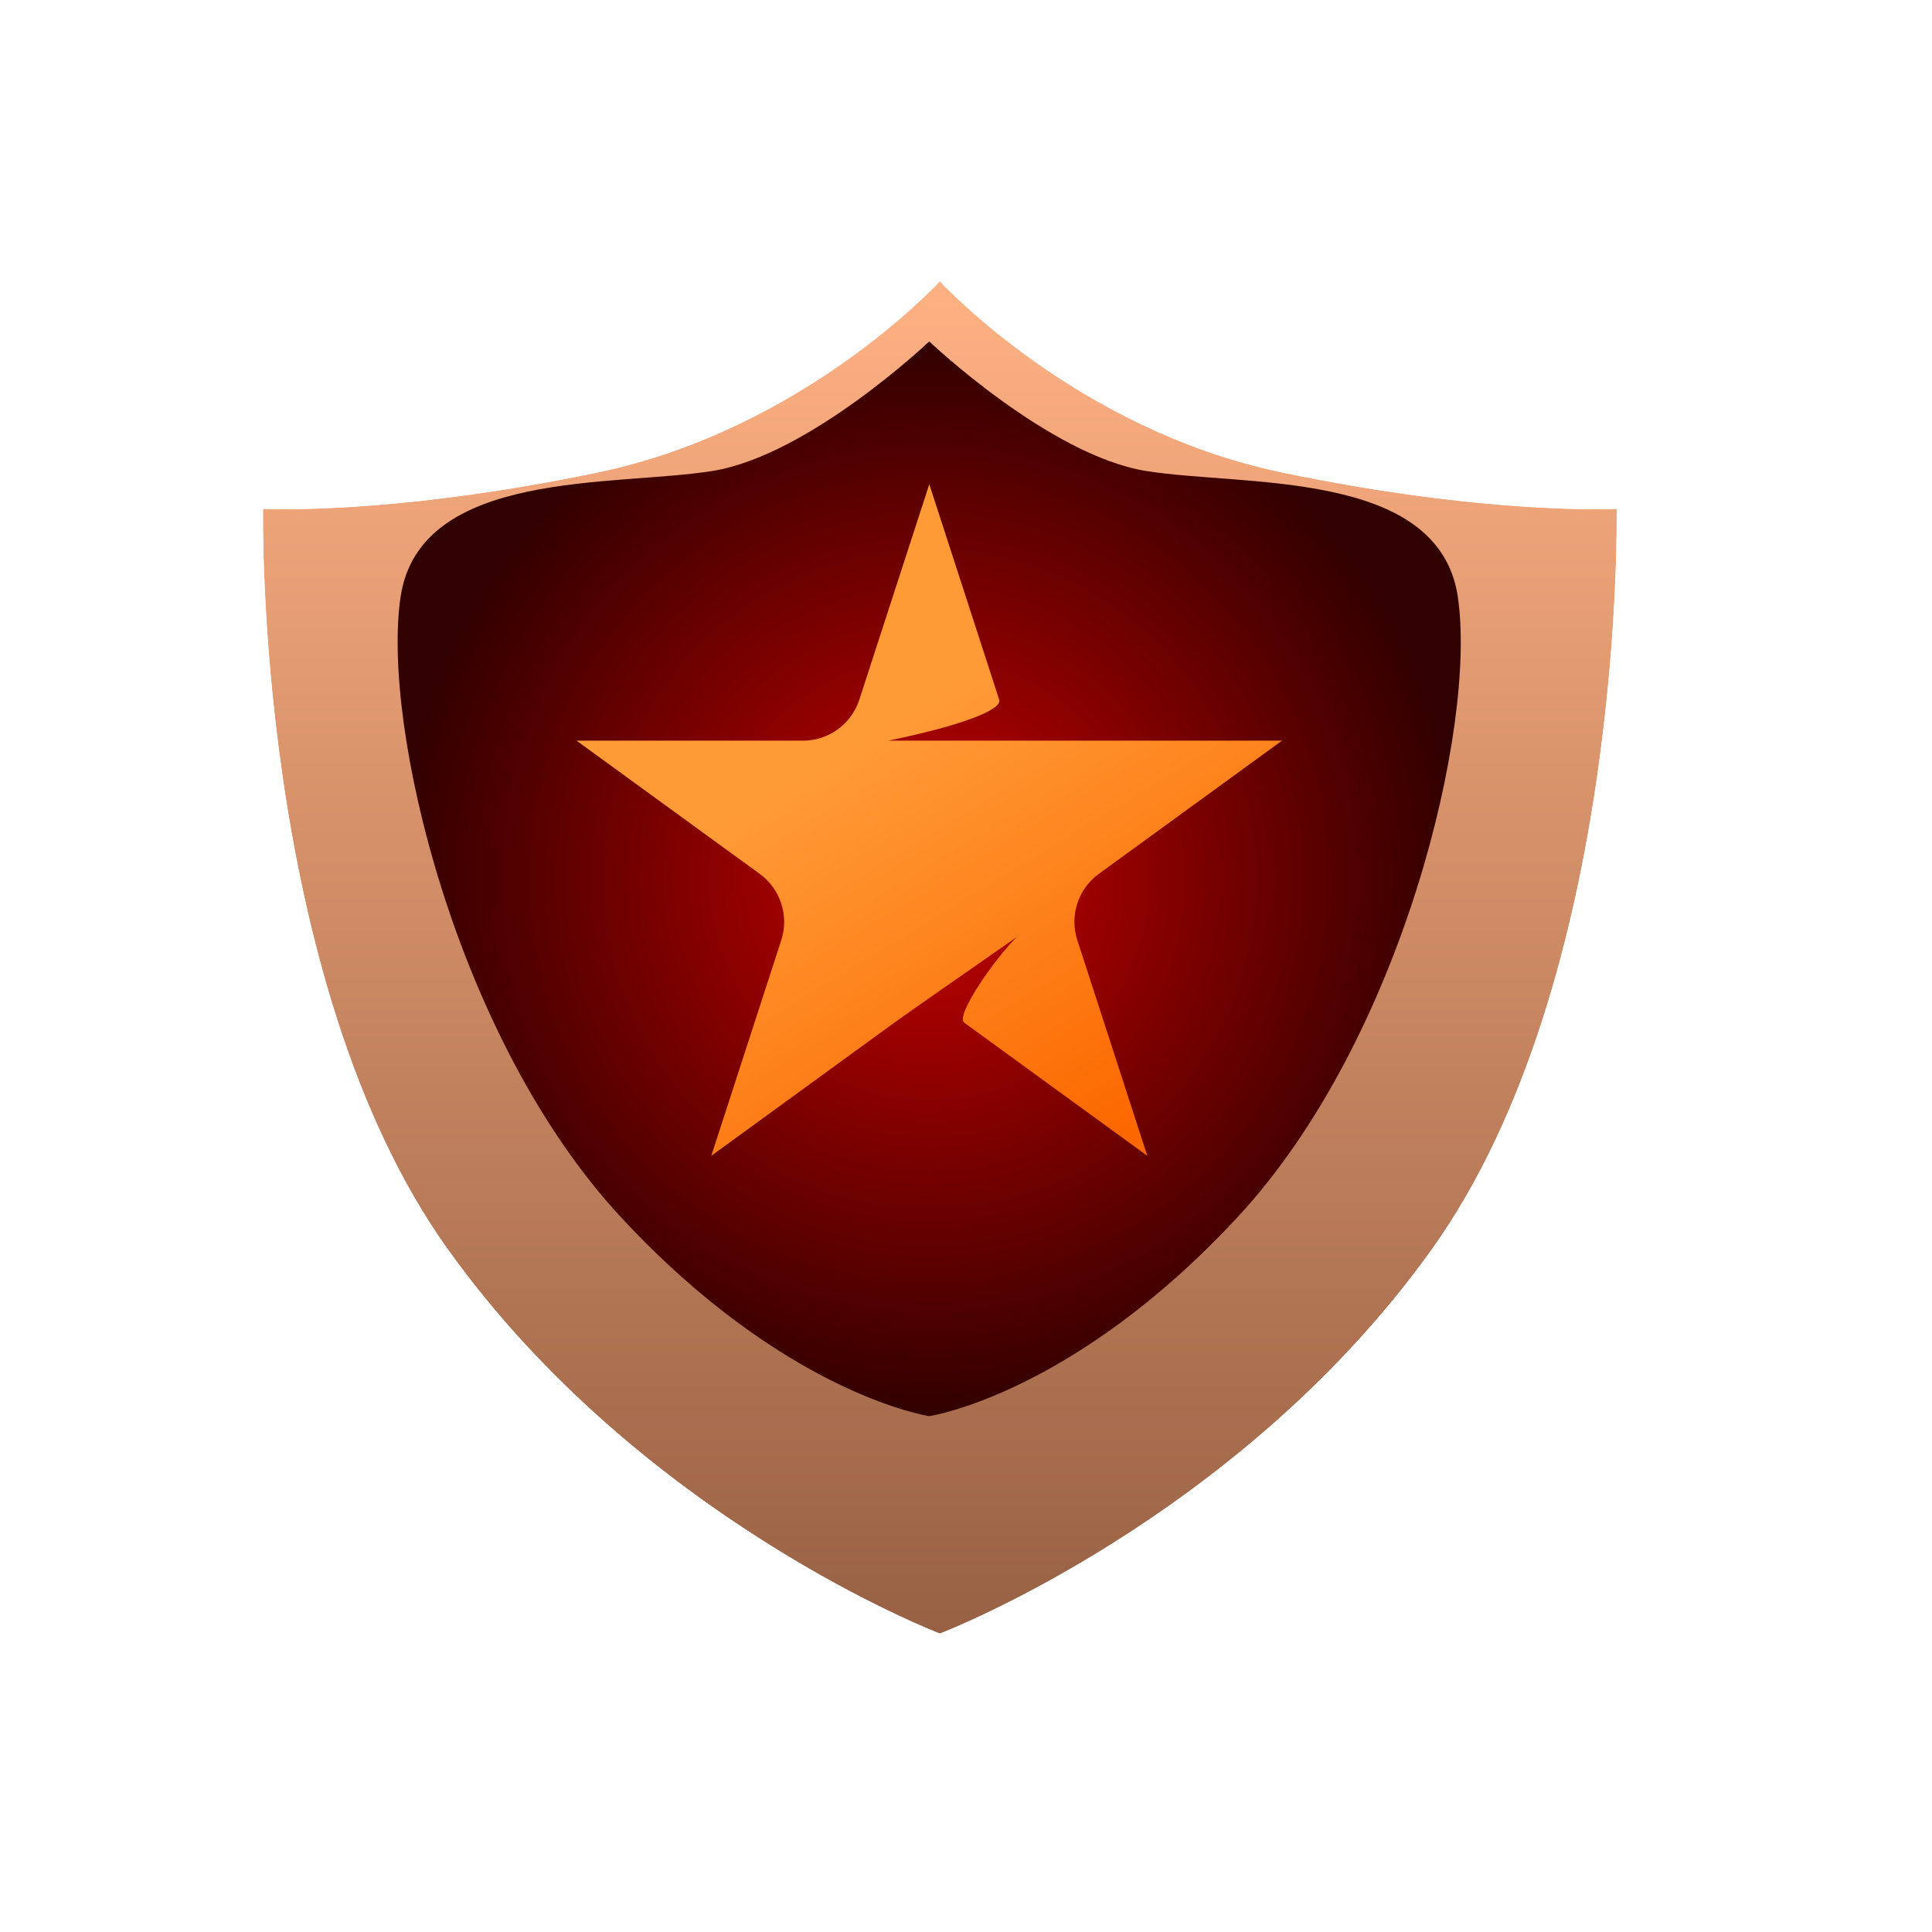
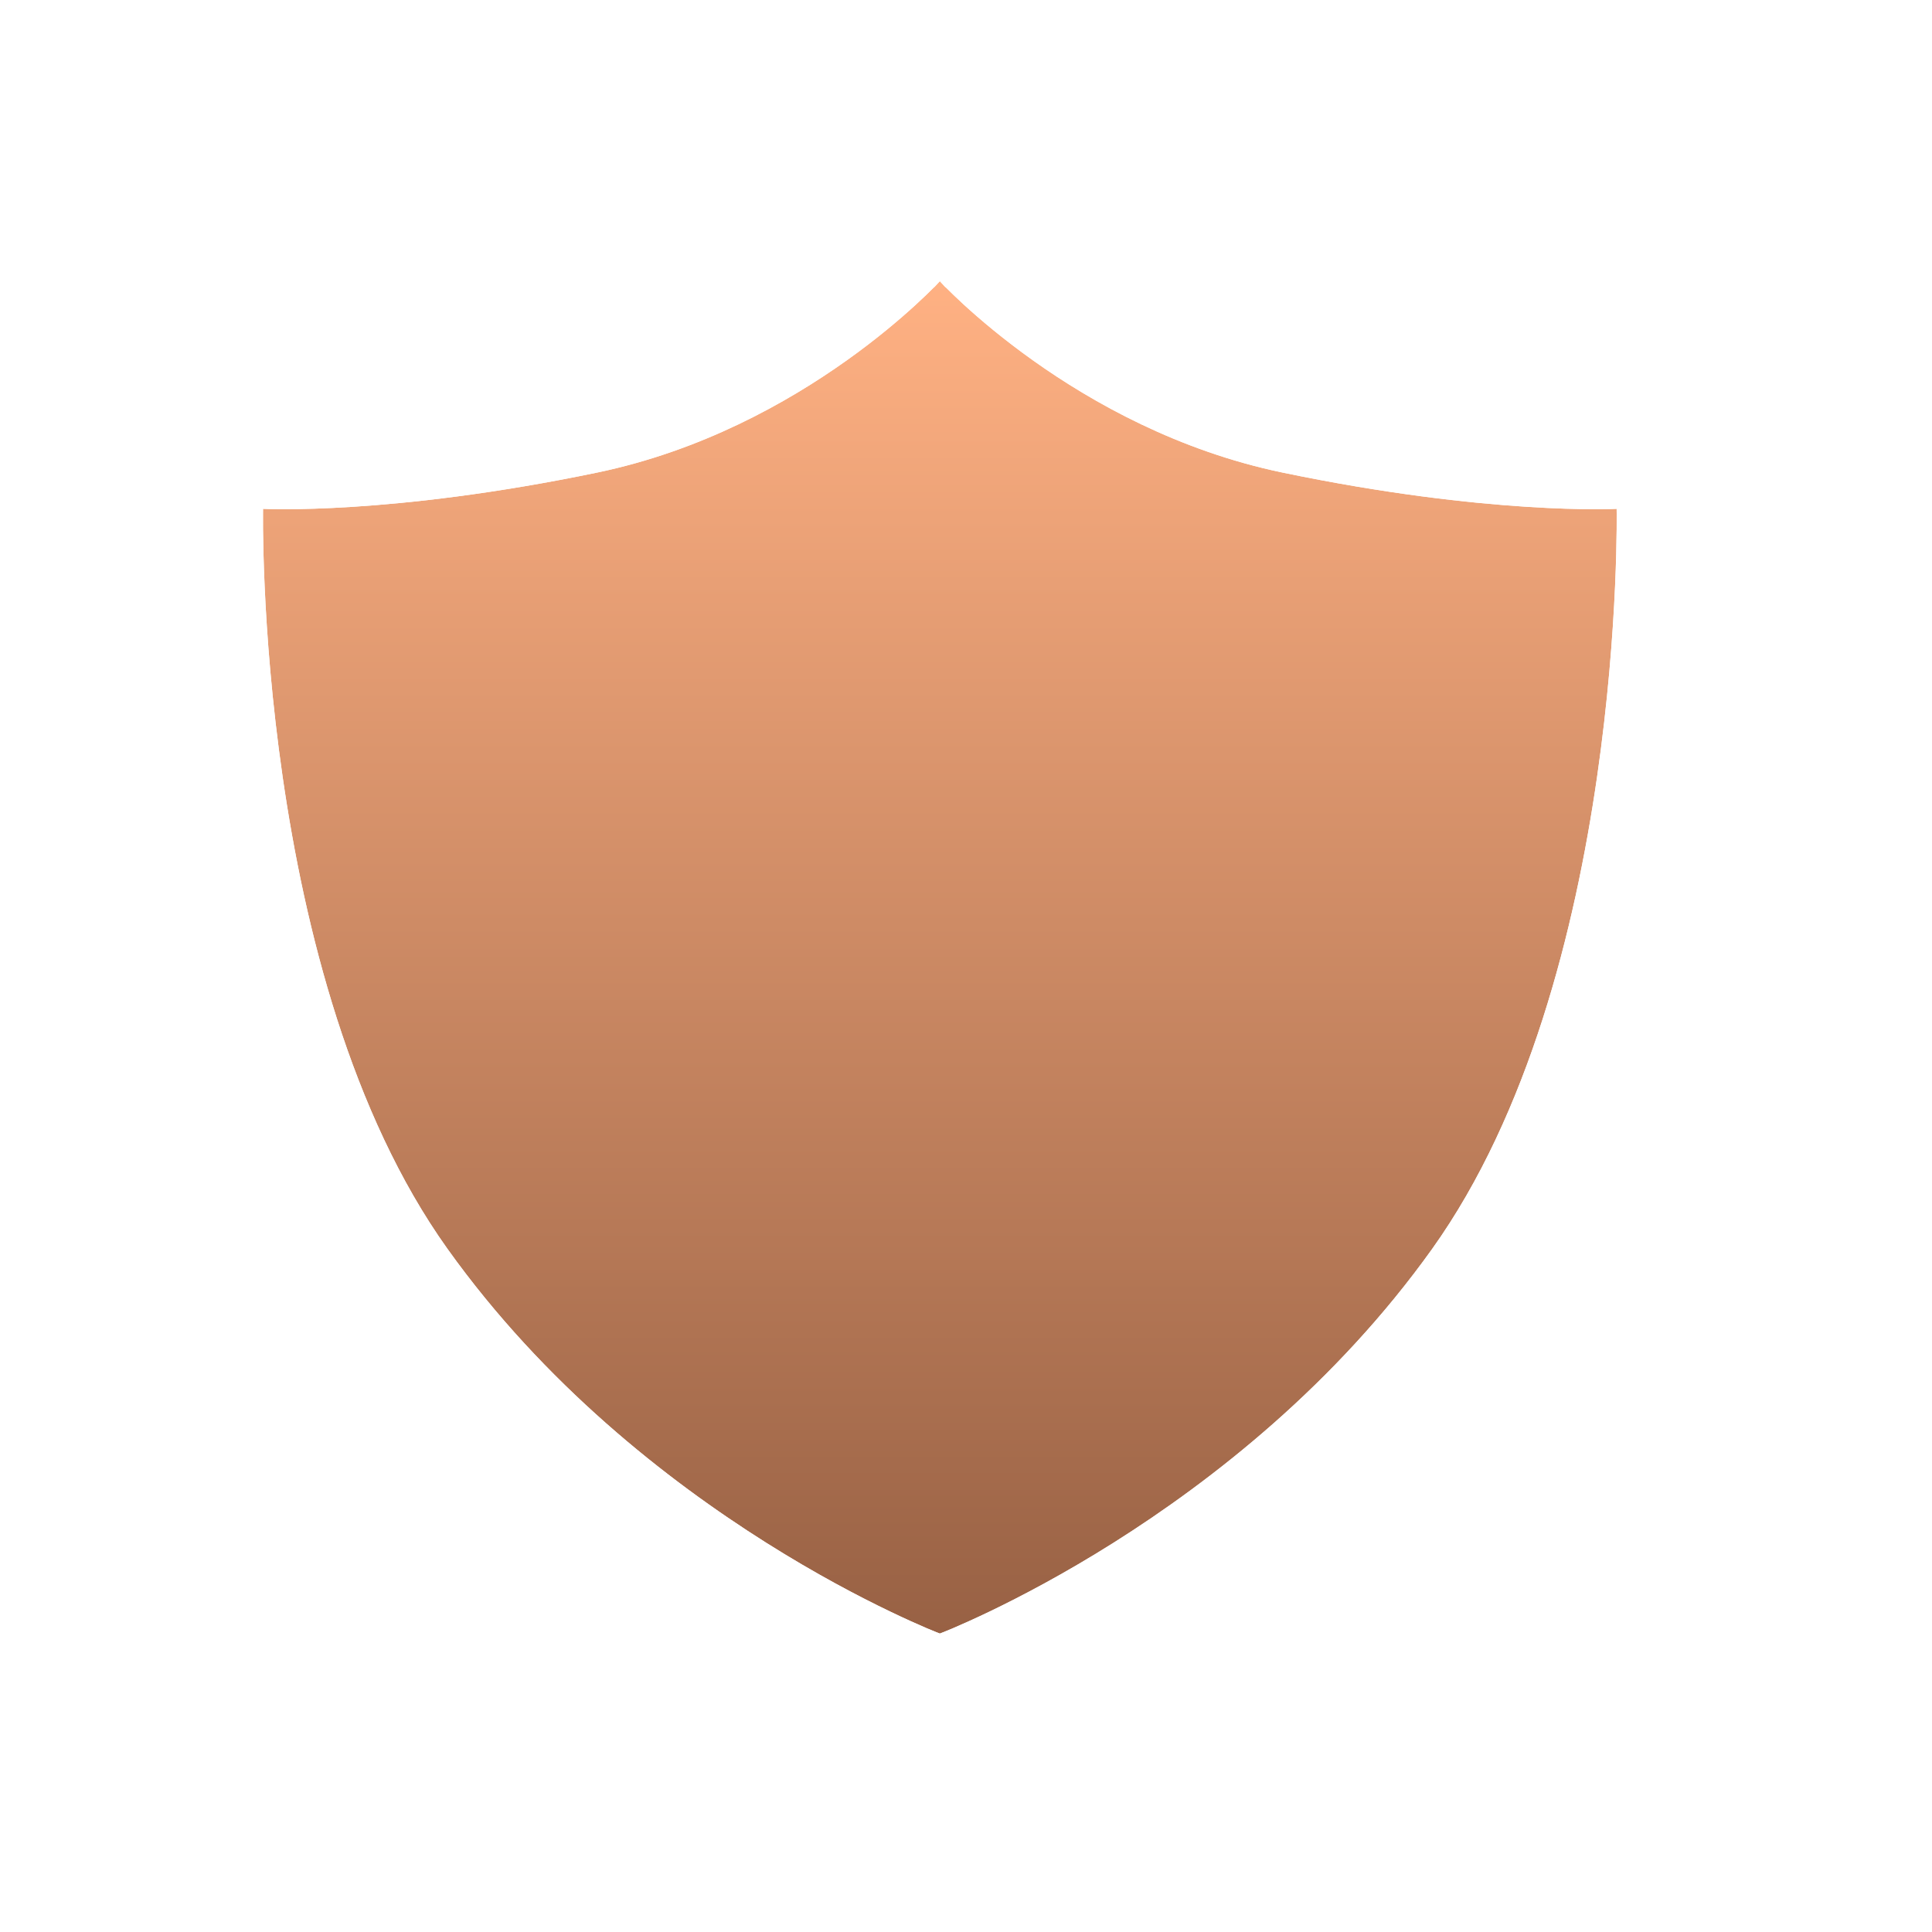
<svg xmlns="http://www.w3.org/2000/svg" width="30" height="30" viewBox="0 0 30 30" fill="none">
  <g style="mix-blend-mode:luminosity">
    <g filter="url(#filter0_d_24392_33719)">
      <path d="M25.103 6.734C25.103 6.734 23.123 6.84 19.907 6.169C16.69 5.497 14.594 3.199 14.594 3.199C14.594 3.199 12.498 5.497 9.281 6.169C6.064 6.84 4.085 6.734 4.085 6.734C4.085 6.734 3.943 14.017 6.948 18.224C9.953 22.431 14.594 24.199 14.594 24.199C14.594 24.199 19.235 22.431 22.24 18.224C25.245 14.018 25.103 6.734 25.103 6.734Z" fill="url(#paint0_linear_24392_33719)" />
      <path d="M14.809 3.003H14.81C14.811 3.003 14.812 3.005 14.814 3.007C14.817 3.01 14.822 3.016 14.83 3.024C14.844 3.04 14.868 3.063 14.898 3.094C14.959 3.155 15.049 3.244 15.168 3.353C15.408 3.572 15.762 3.873 16.213 4.194C17.118 4.838 18.409 5.558 19.966 5.884C21.56 6.216 22.845 6.355 23.73 6.412C24.172 6.44 24.514 6.448 24.745 6.449C24.86 6.449 24.947 6.448 25.004 6.446C25.033 6.445 25.055 6.445 25.069 6.444C25.076 6.444 25.081 6.443 25.084 6.443C25.086 6.443 25.087 6.443 25.087 6.443L25.389 6.427L25.395 6.729V6.752C25.395 6.766 25.396 6.788 25.396 6.815C25.396 6.871 25.396 6.953 25.395 7.058C25.393 7.269 25.387 7.573 25.37 7.951C25.336 8.707 25.259 9.759 25.087 10.944C24.745 13.304 24.02 16.233 22.477 18.394C20.946 20.538 19.002 22.055 17.446 23.036C16.667 23.527 15.983 23.884 15.493 24.12C15.247 24.238 15.05 24.325 14.914 24.384C14.845 24.413 14.792 24.434 14.755 24.449C14.737 24.456 14.723 24.462 14.713 24.466C14.709 24.467 14.705 24.468 14.703 24.47C14.701 24.47 14.7 24.471 14.7 24.471H14.698L14.594 24.512L14.49 24.471H14.489C14.488 24.471 14.487 24.47 14.486 24.47C14.483 24.468 14.479 24.468 14.474 24.466C14.464 24.462 14.45 24.456 14.432 24.449C14.396 24.434 14.342 24.413 14.274 24.384C14.137 24.325 13.941 24.238 13.696 24.12C13.205 23.884 12.521 23.527 11.743 23.036C10.187 22.055 8.242 20.538 6.71 18.394C5.167 16.233 4.443 13.303 4.101 10.943C3.929 9.758 3.852 8.707 3.818 7.951C3.801 7.573 3.795 7.269 3.792 7.058V6.729L3.798 6.427L4.1 6.443C4.101 6.443 4.102 6.443 4.104 6.443C4.107 6.443 4.113 6.444 4.12 6.444C4.134 6.445 4.155 6.445 4.183 6.446C4.241 6.448 4.329 6.449 4.444 6.449C4.674 6.448 5.016 6.44 5.458 6.412C6.342 6.355 7.628 6.216 9.222 5.884C10.779 5.558 12.07 4.838 12.975 4.194C13.427 3.873 13.78 3.572 14.019 3.353C14.139 3.244 14.23 3.155 14.29 3.094C14.321 3.063 14.343 3.04 14.358 3.024C14.365 3.016 14.371 3.01 14.374 3.007C14.376 3.005 14.377 3.003 14.377 3.003H14.378L14.594 2.766L14.809 3.003Z" stroke="white" stroke-width="0.583" />
    </g>
-     <path d="M22.638 9.271C22.342 7.274 19.292 7.559 17.788 7.312C16.285 7.065 14.429 5.301 14.429 5.301C14.429 5.301 12.574 7.065 11.07 7.312C9.567 7.558 6.516 7.273 6.22 9.271C5.924 11.267 7.076 16.13 9.635 18.893C12.194 21.657 14.429 21.99 14.429 21.99C14.429 21.99 16.663 21.657 19.223 18.893C21.782 16.13 22.934 11.267 22.637 9.271H22.638Z" fill="url(#paint1_radial_24392_33719)" />
-     <path d="M14.429 7.516L15.515 10.863C15.568 11.025 14.909 11.271 13.795 11.501H19.906L17.063 13.569C16.74 13.804 16.605 14.22 16.729 14.6L17.815 17.947L14.971 15.879C14.832 15.777 15.428 14.909 15.787 14.551C15.146 14.999 14.071 15.745 13.888 15.879L11.045 17.947L12.131 14.6C12.255 14.22 12.119 13.804 11.796 13.569L8.953 11.501H12.468C12.867 11.501 13.221 11.243 13.344 10.863L14.431 7.516H14.429Z" fill="url(#paint2_linear_24392_33719)" />
  </g>
  <defs>
    <filter id="filter0_d_24392_33719" x="0" y="-8.14199e-05" width="29.188" height="29.49" filterUnits="userSpaceOnUse" color-interpolation-filters="sRGB">
      <feFlood flood-opacity="0" result="BackgroundImageFix" />
      <feColorMatrix in="SourceAlpha" type="matrix" values="0 0 0 0 0 0 0 0 0 0 0 0 0 0 0 0 0 0 127 0" result="hardAlpha" />
      <feOffset dy="1.167" />
      <feGaussianBlur stdDeviation="1.75" />
      <feComposite in2="hardAlpha" operator="out" />
      <feColorMatrix type="matrix" values="0 0 0 0 1 0 0 0 0 0.592 0 0 0 0 0.2 0 0 0 0.6 0" />
      <feBlend mode="normal" in2="BackgroundImageFix" result="effect1_dropShadow_24392_33719" />
      <feBlend mode="normal" in="SourceGraphic" in2="effect1_dropShadow_24392_33719" result="shape" />
    </filter>
    <linearGradient id="paint0_linear_24392_33719" x1="14.594" y1="3.199" x2="14.594" y2="24.199" gradientUnits="userSpaceOnUse">
      <stop stop-color="#FFB183" />
      <stop offset="1" stop-color="#986144" />
    </linearGradient>
    <radialGradient id="paint1_radial_24392_33719" cx="0" cy="0" r="1" gradientUnits="userSpaceOnUse" gradientTransform="translate(14.429 13.646) rotate(90) scale(8.344 8.254)">
      <stop stop-color="#C60200" />
      <stop offset="1" stop-color="#310000" />
    </radialGradient>
    <linearGradient id="paint2_linear_24392_33719" x1="11.412" y1="12.714" x2="15.194" y2="18.92" gradientUnits="userSpaceOnUse">
      <stop stop-color="#FF9B37" />
      <stop offset="1" stop-color="#FC6800" />
    </linearGradient>
  </defs>
</svg>